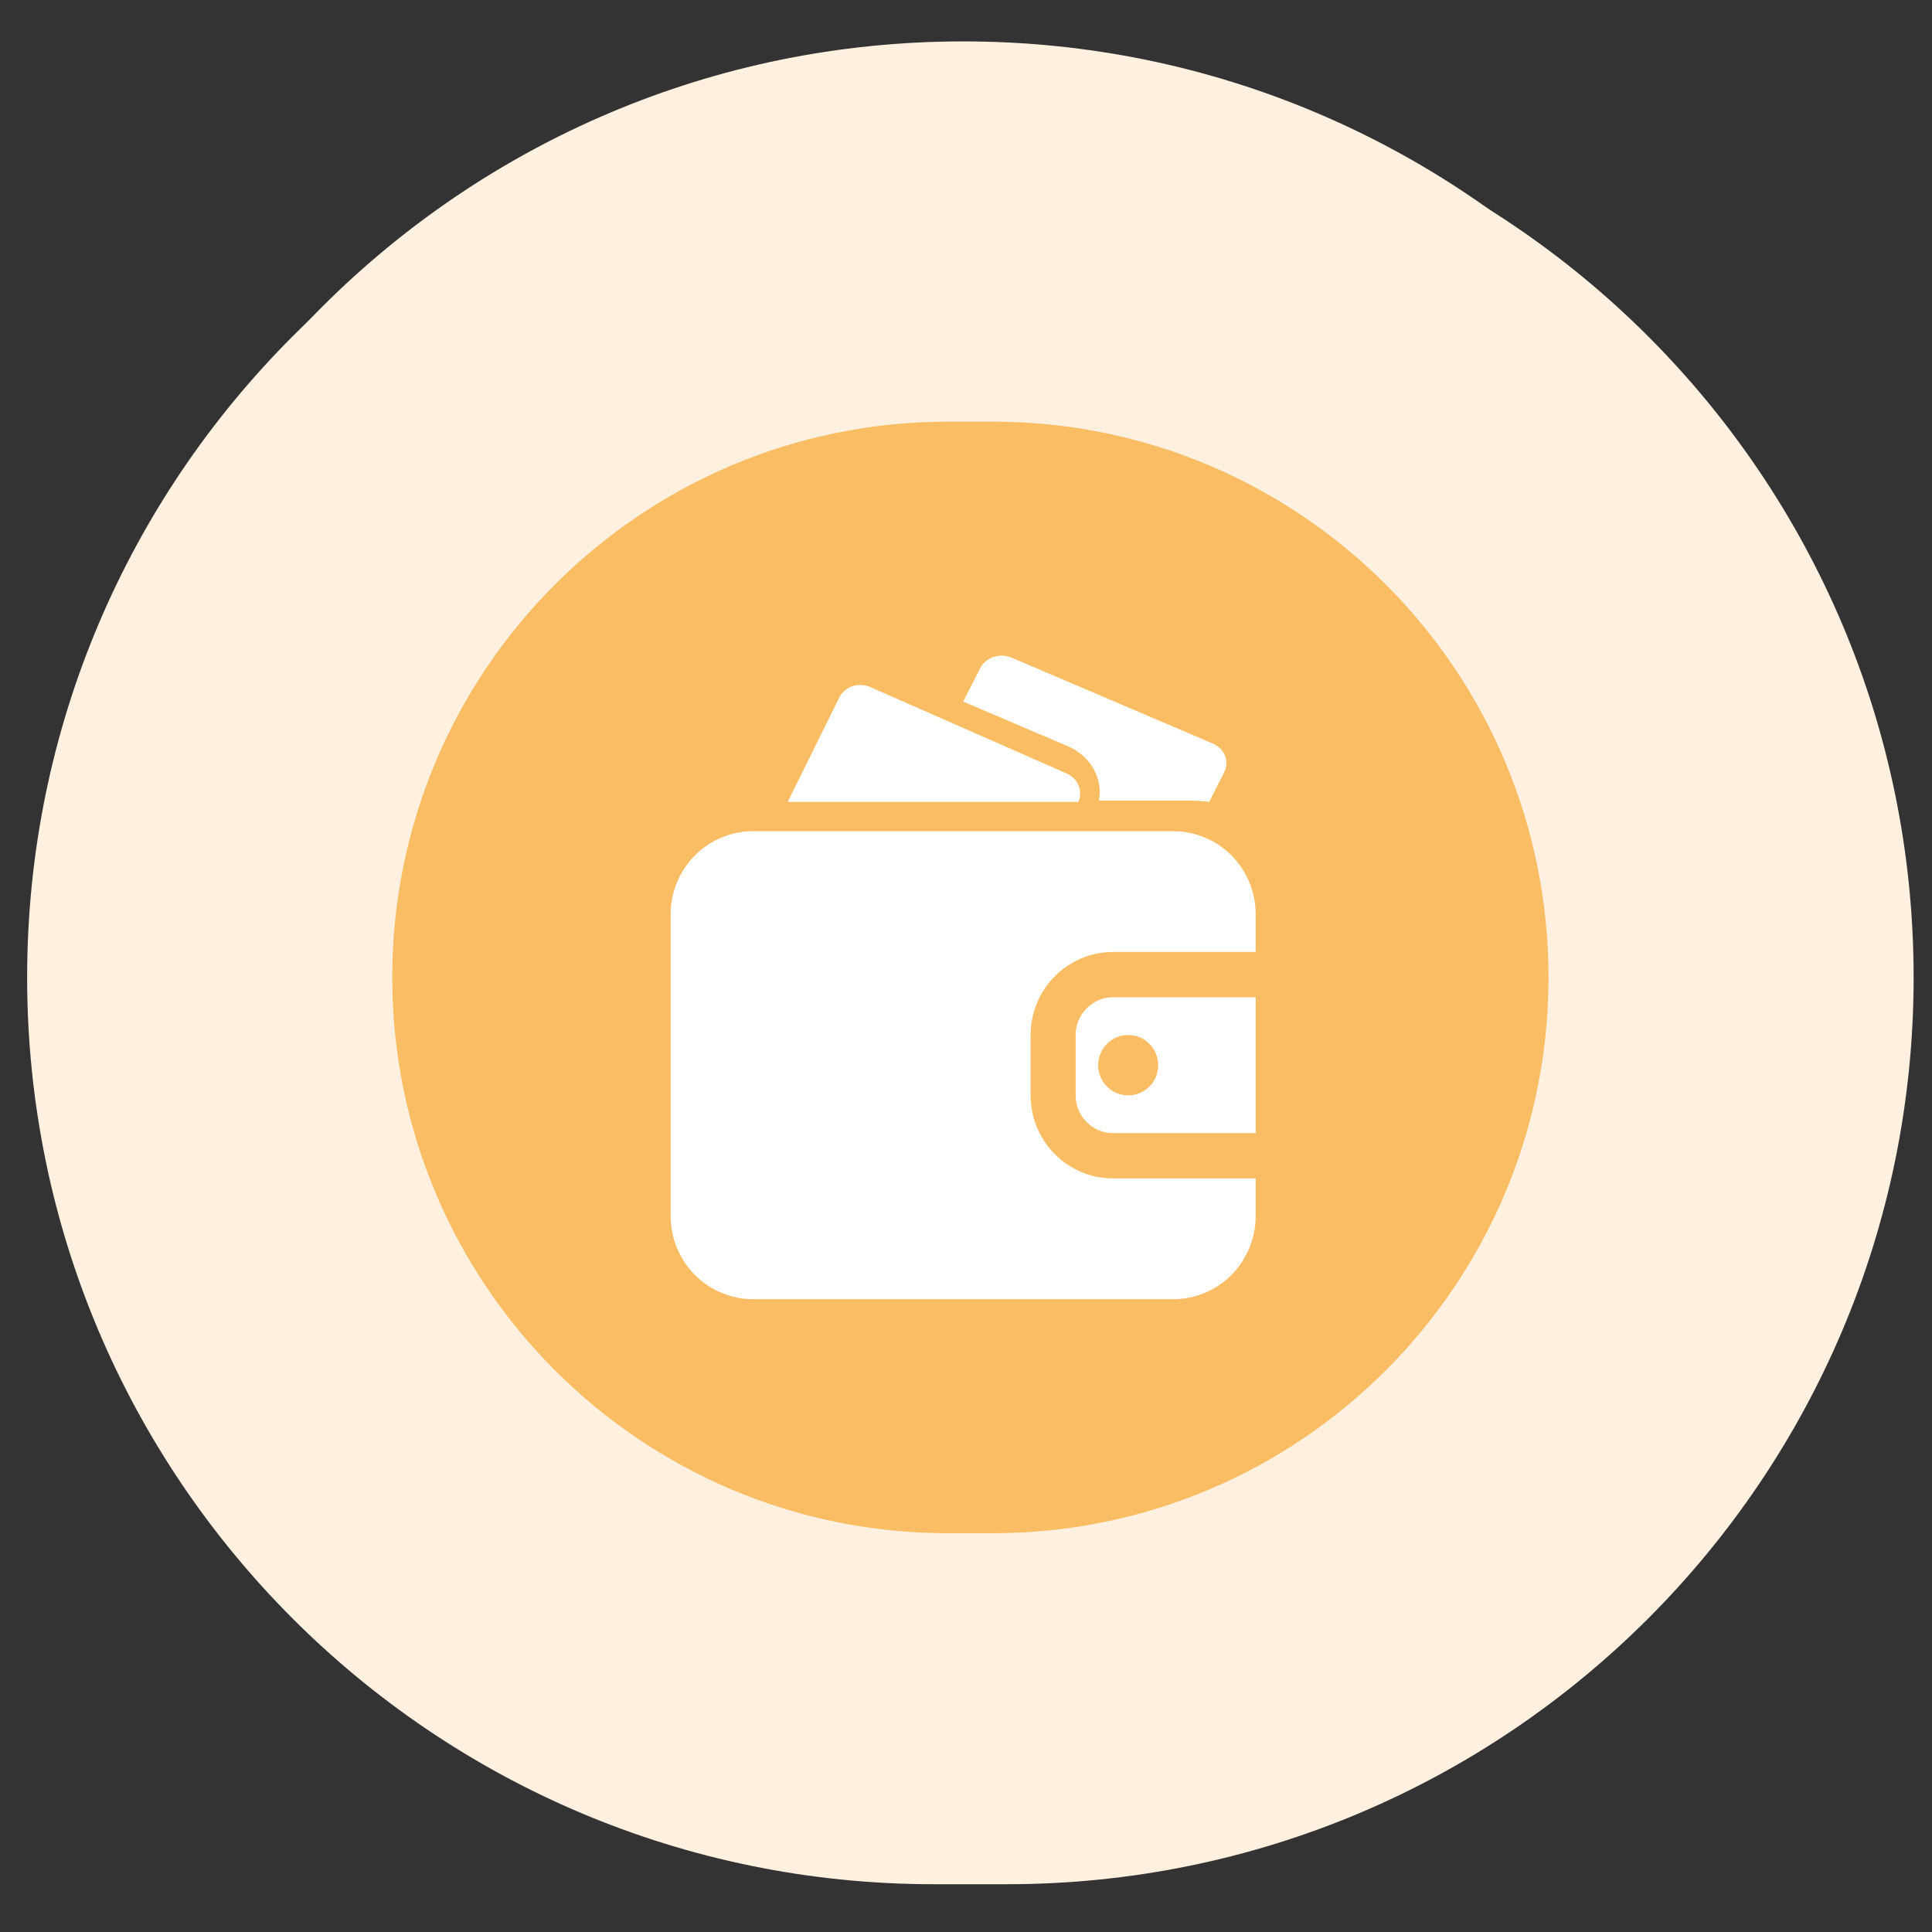
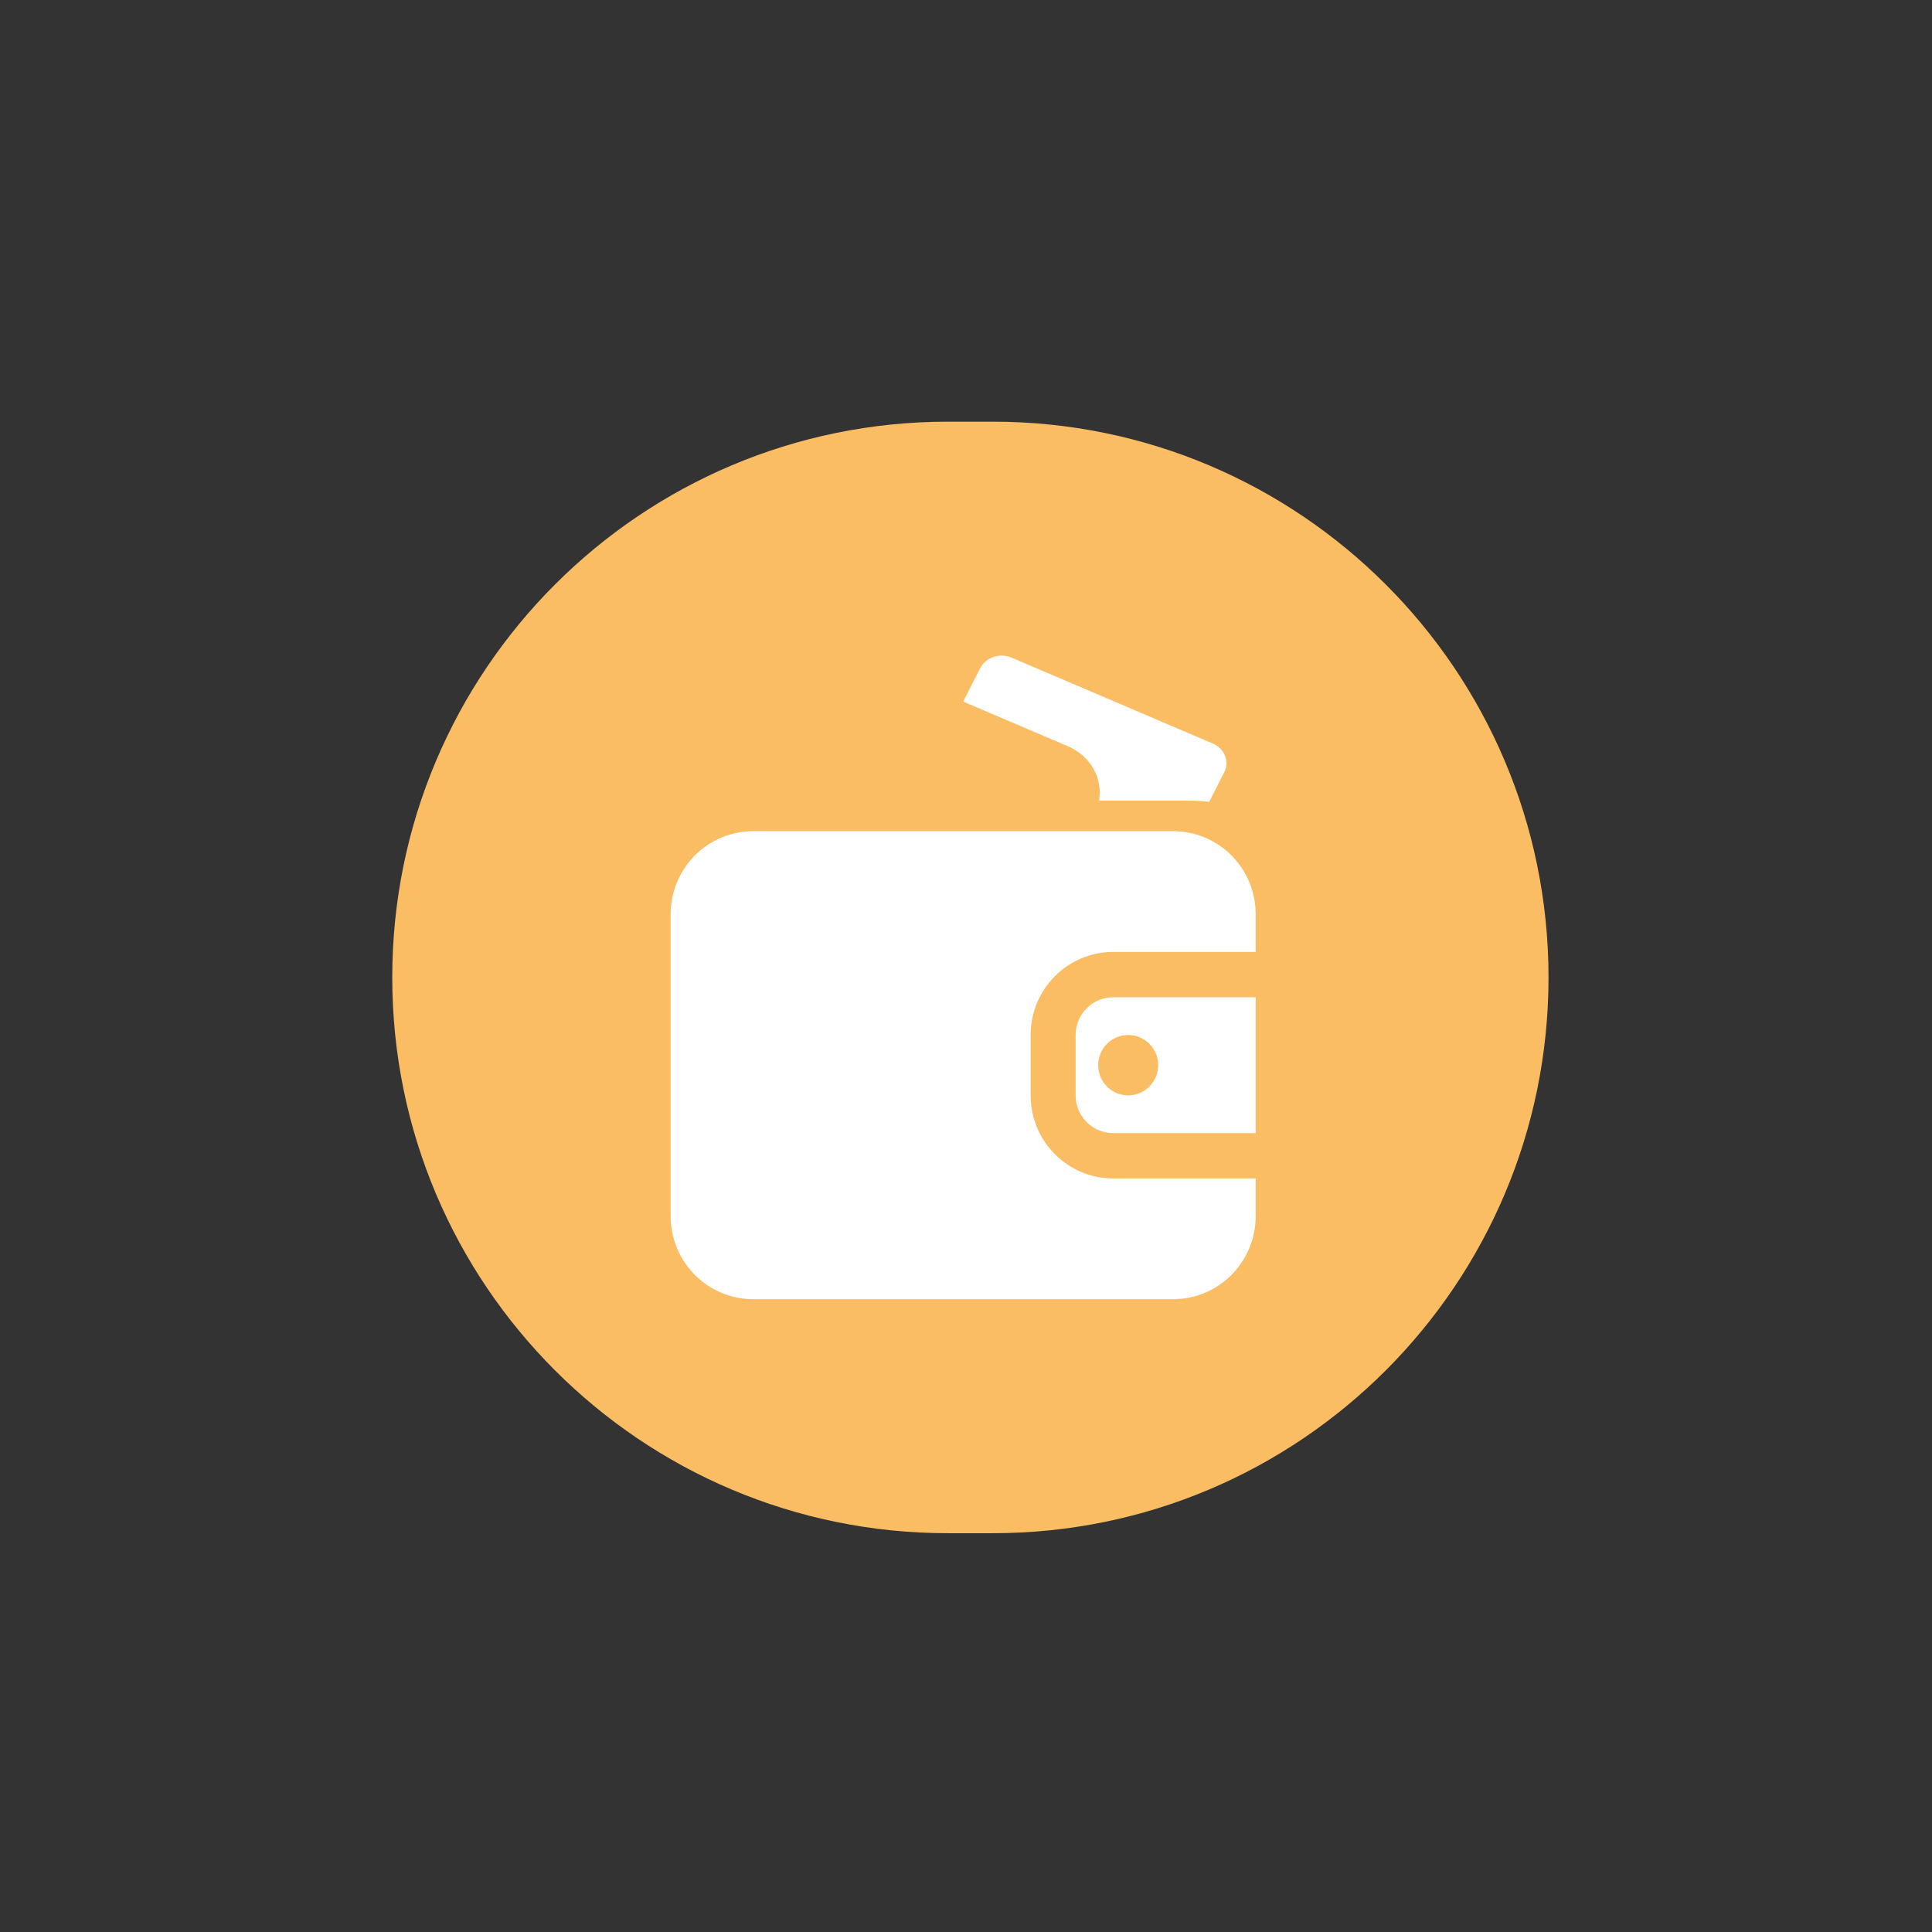
<svg xmlns="http://www.w3.org/2000/svg" width="63" height="63" viewBox="0 0 63 63" fill="none">
  <rect x="0" y="0" width="63" height="63" fill="#333333" stroke="none" />
  <g clip-path="url(#clip0_403_1394)">
    <g clip-path="url(#clip1_403_1394)">
      <g clip-path="url(#clip2_403_1394)">
-         <path d="M60.977 30.919C60.977 14.588 47.739 1.35 31.408 1.35C15.078 1.35 1.839 14.588 1.839 30.919C1.839 47.249 15.078 60.488 31.408 60.488C47.739 60.488 60.977 47.249 60.977 30.919Z" fill="#FFF0DF" />
-         <path d="M49.531 30.919C49.531 20.91 41.417 12.796 31.408 12.796C21.399 12.796 13.285 20.91 13.285 30.919C13.285 40.928 21.399 49.042 31.408 49.042C41.417 49.042 49.531 40.928 49.531 30.919Z" fill="#FABD63" />
-         <path d="M32.832 2.304H30.454C14.123 2.304 0.885 15.542 0.885 31.873C0.885 48.204 14.123 61.442 30.454 61.442H32.832C49.163 61.442 62.401 48.204 62.401 31.873C62.401 15.542 49.163 2.304 32.832 2.304Z" fill="#FFF0DF" />
        <path d="M32.372 13.75H30.914C20.905 13.75 12.791 21.864 12.791 31.873C12.791 41.882 20.905 49.996 30.914 49.996H32.372C42.381 49.996 50.495 41.882 50.495 31.873C50.495 21.864 42.381 13.75 32.372 13.75Z" fill="#FABD63" />
        <path fill-rule="evenodd" clip-rule="evenodd" d="M40.946 38.427H36.298C34.812 38.427 33.608 37.215 33.608 35.719V33.75C33.608 32.254 34.812 31.042 36.298 31.042H40.946V29.811C40.946 29.093 40.662 28.404 40.159 27.896C39.654 27.389 38.969 27.104 38.256 27.104C34.868 27.104 27.947 27.104 24.559 27.104C23.846 27.104 23.162 27.389 22.657 27.896C22.153 28.404 21.869 29.093 21.869 29.811V39.657C21.869 40.375 22.153 41.064 22.657 41.572C23.162 42.08 23.846 42.365 24.559 42.365H38.256C38.969 42.365 39.654 42.08 40.159 41.572C40.662 41.064 40.946 40.375 40.946 39.657V38.427ZM40.946 32.519V36.95H36.298C35.623 36.95 35.075 36.398 35.075 35.719V33.75C35.075 33.07 35.623 32.519 36.298 32.519H40.946ZM36.788 33.75C37.328 33.75 37.767 34.191 37.767 34.734C37.767 35.278 37.328 35.719 36.788 35.719C36.248 35.719 35.81 35.278 35.81 34.734C35.81 34.191 36.248 33.75 36.788 33.75Z" fill="white" />
        <path fill-rule="evenodd" clip-rule="evenodd" d="M35.835 26.108H38.843C39.04 26.108 39.237 26.123 39.43 26.149L39.919 25.186C40.1 24.832 39.933 24.41 39.545 24.245L32.991 21.446C32.604 21.281 32.143 21.435 31.962 21.79L31.408 22.878L34.817 24.332C35.571 24.655 35.968 25.393 35.835 26.108Z" fill="white" />
-         <path fill-rule="evenodd" clip-rule="evenodd" d="M25.685 26.149H35.163C35.321 25.797 35.156 25.386 34.785 25.223L28.373 22.401C27.994 22.234 27.543 22.39 27.366 22.747L25.685 26.149Z" fill="white" />
      </g>
    </g>
  </g>
  <defs>
    <clipPath id="clip0_403_1394">
      <rect width="62" height="62" fill="white" transform="translate(0.885 0.396)" />
    </clipPath>
    <clipPath id="clip1_403_1394">
      <rect width="62" height="62" fill="white" transform="translate(0.885 0.396)" />
    </clipPath>
    <clipPath id="clip2_403_1394">
      <rect width="62" height="60.092" fill="white" transform="translate(0.885 1.35)" />
    </clipPath>
  </defs>
</svg>